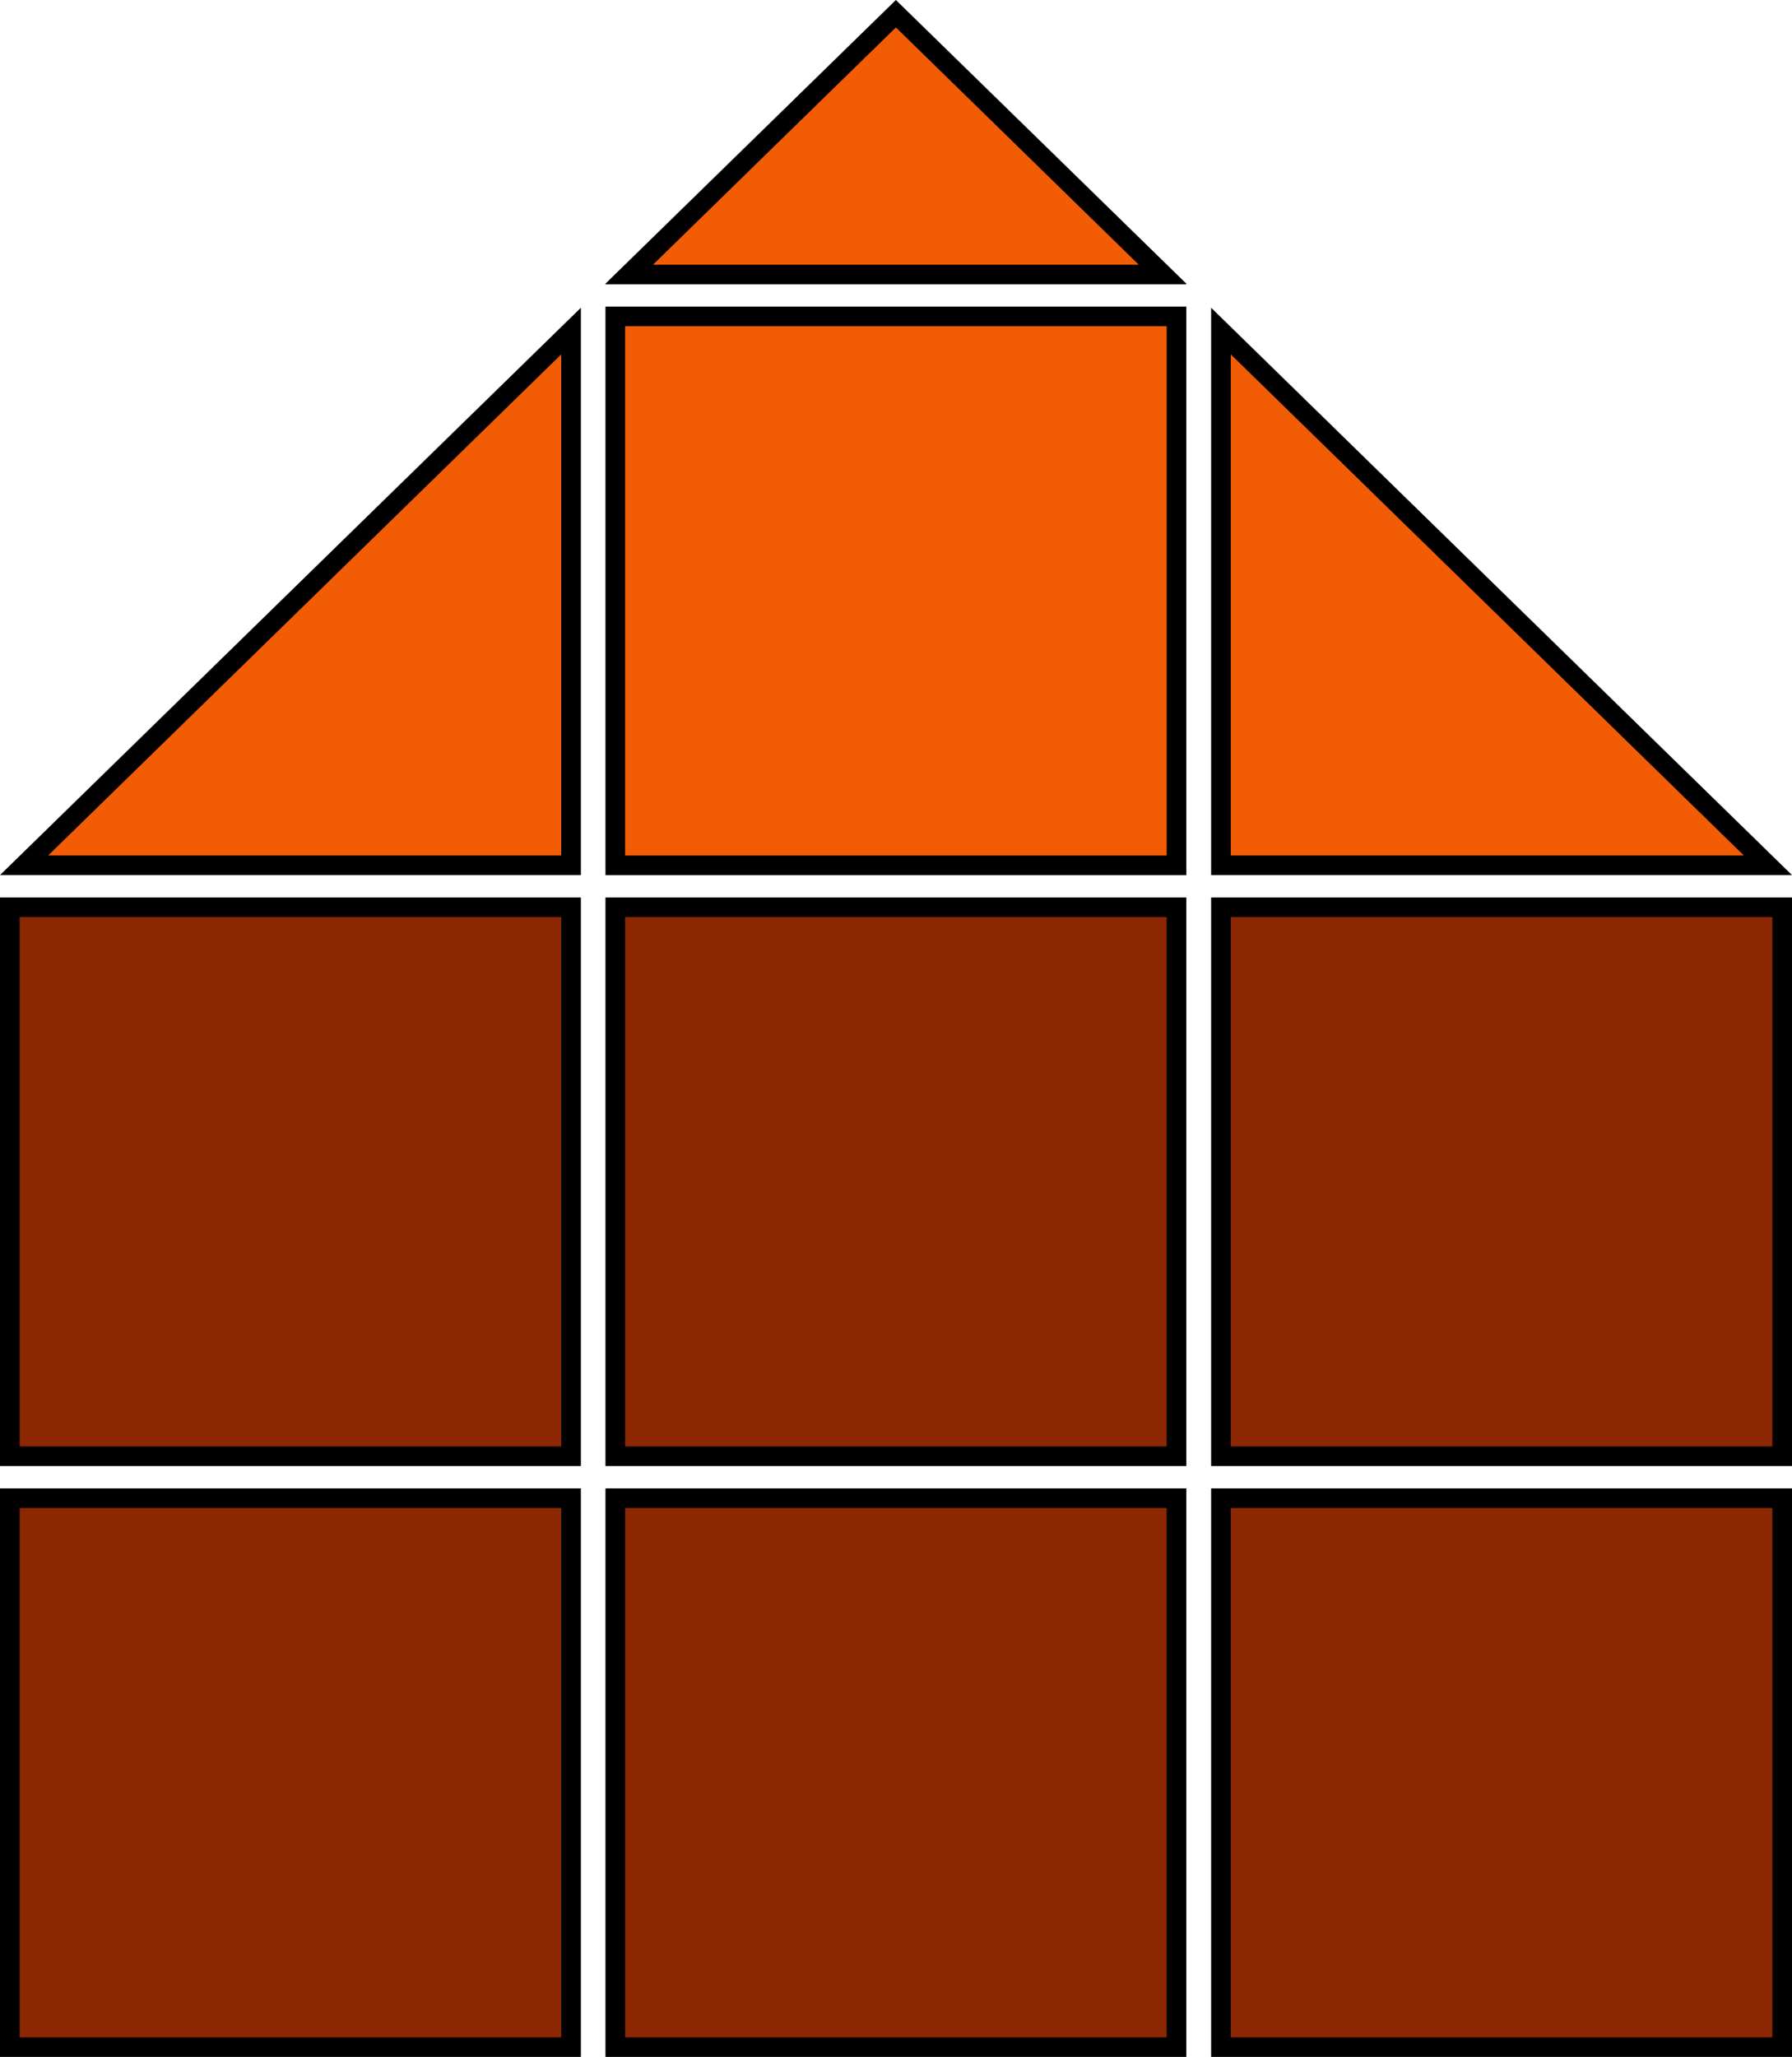
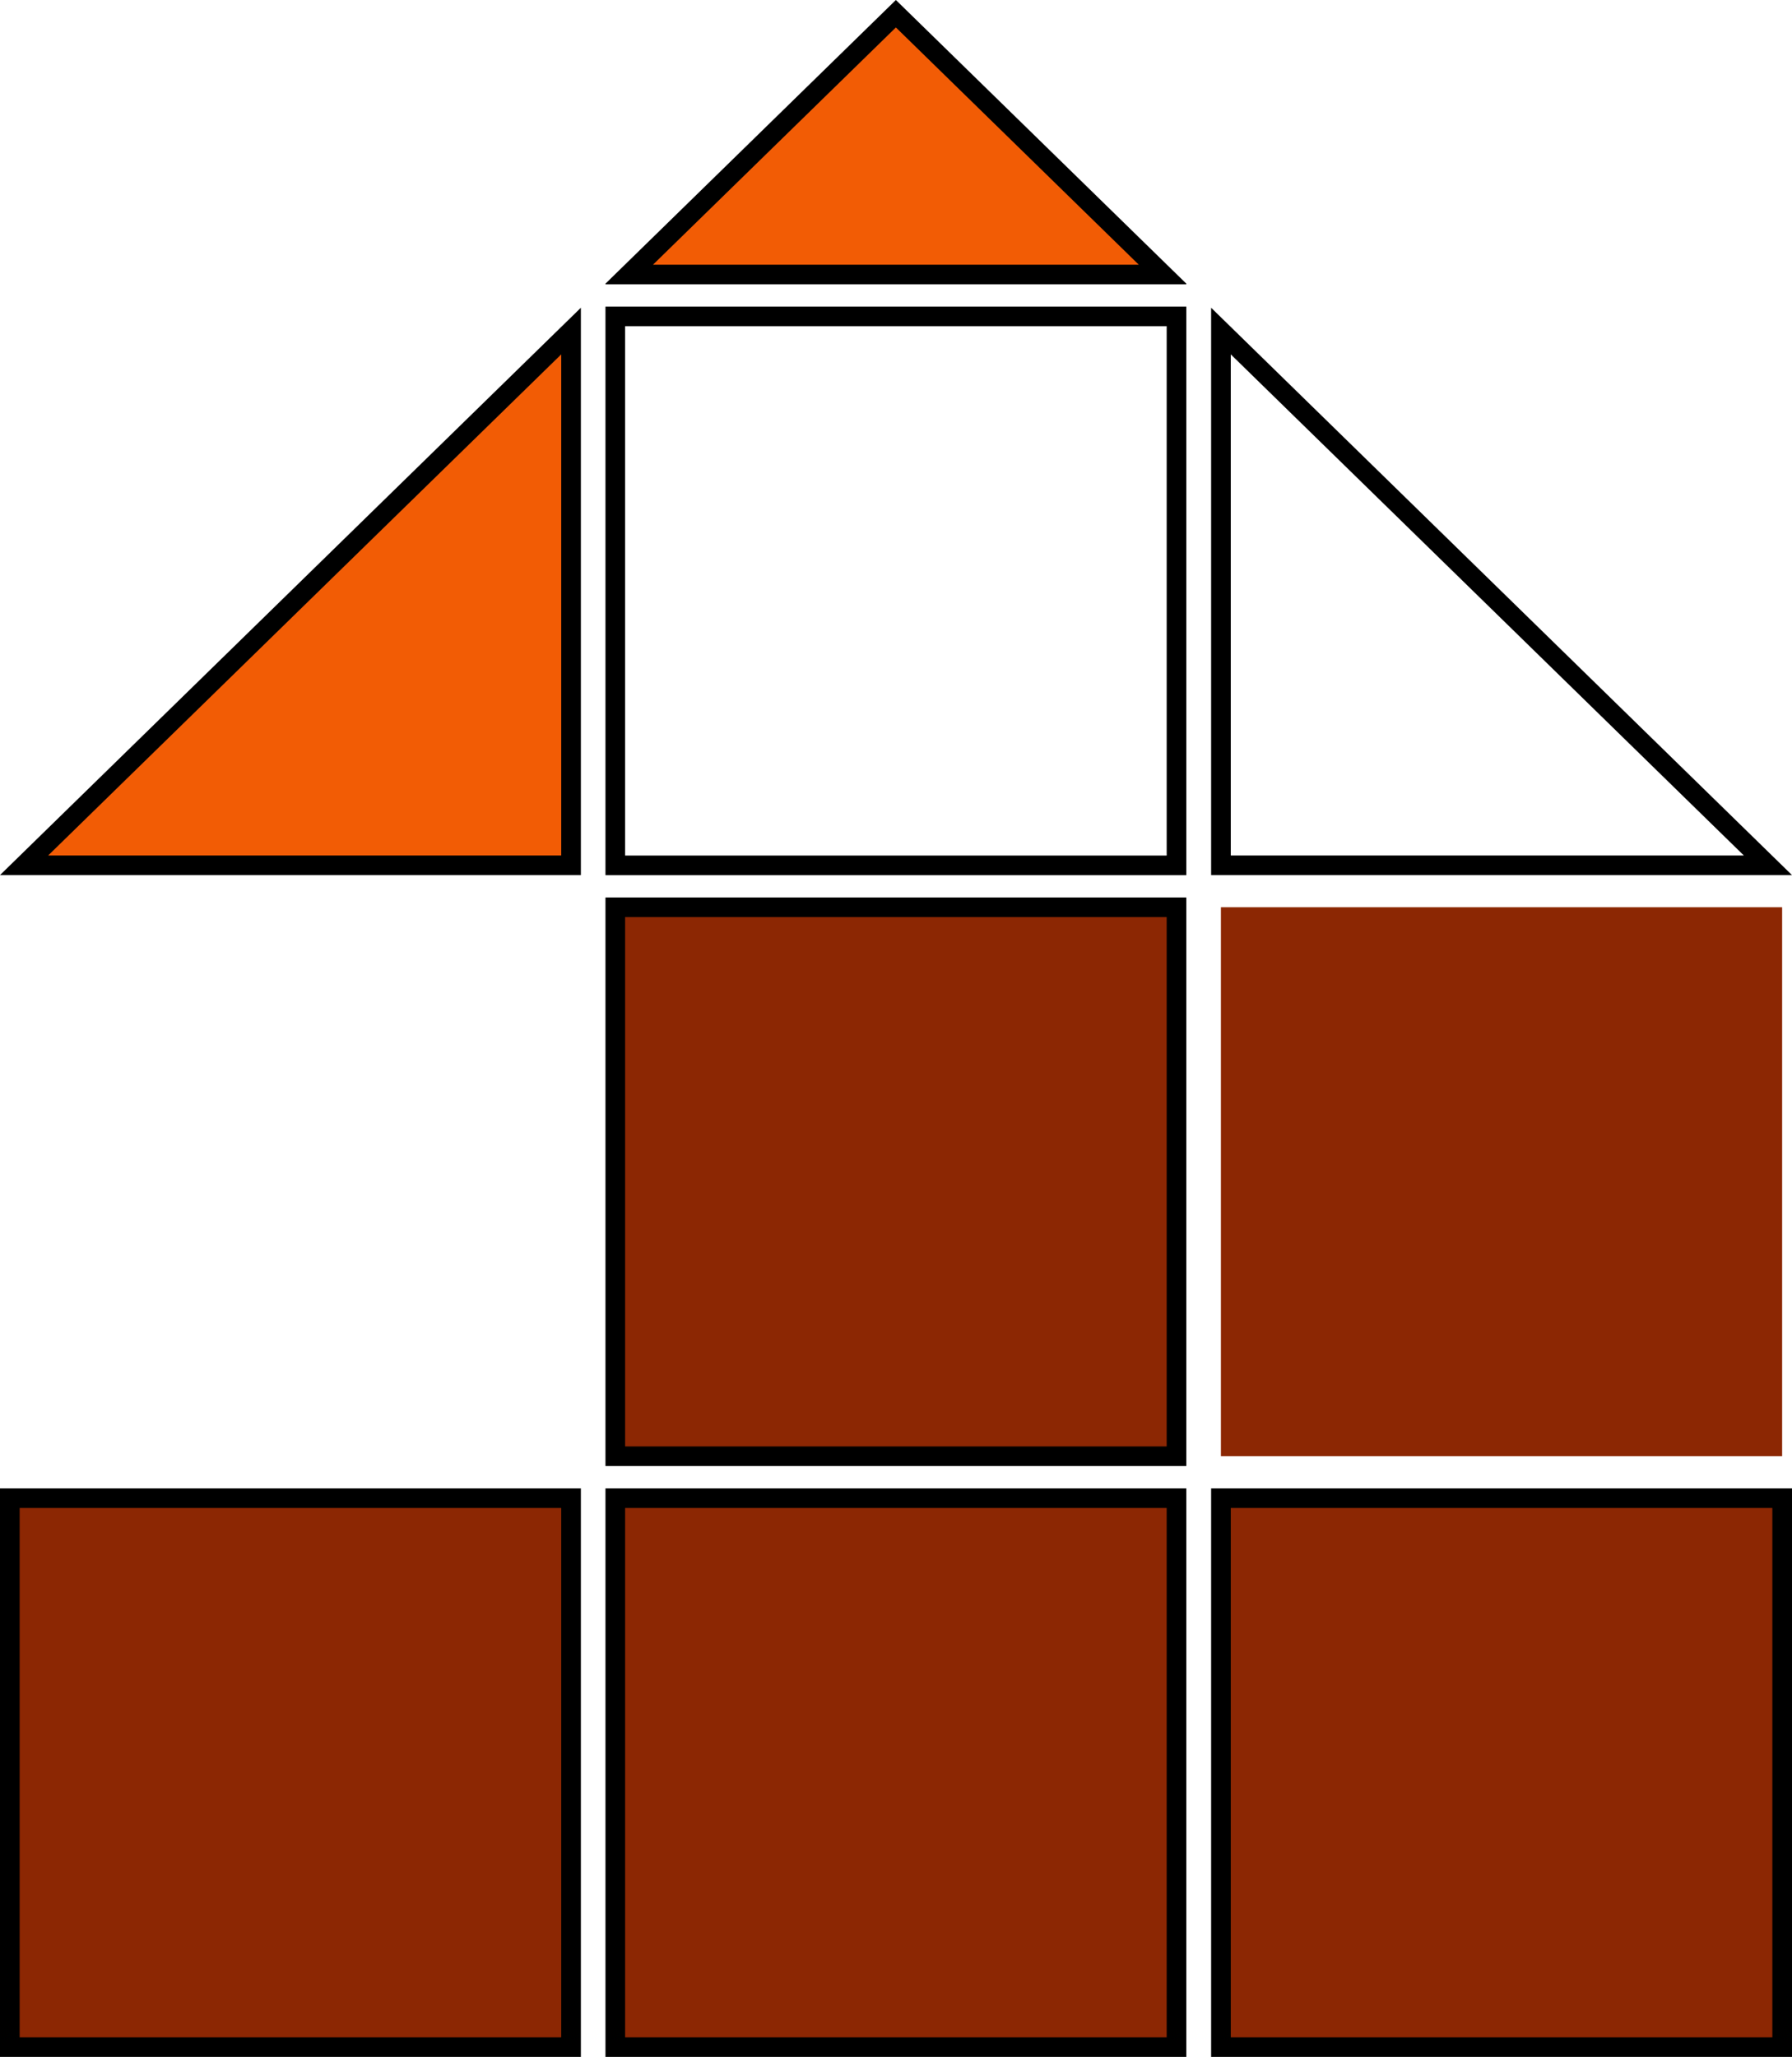
<svg xmlns="http://www.w3.org/2000/svg" width="61" height="70" viewBox="0 0 61 70" fill="none">
  <g clip-path="url(#clip0_2007_74)">
-     <path d="M0.333 30.875H19.438V49.557H0.333V30.875Z" fill="#8C2703" />
-     <path d="M0.669 31.21V49.225H19.104V31.21H0.669ZM0 30.543H19.773V49.892H0V30.543Z" fill="black" />
    <path d="M20.943 30.875H40.047V49.557H20.943V30.875Z" fill="#8C2703" />
    <path d="M21.279 31.21V49.225H39.714V31.21H21.279ZM20.61 30.543H40.383V49.892H20.61V30.543Z" fill="black" />
    <path d="M41.56 30.875H60.664V49.557H41.56V30.875Z" fill="#8C2703" />
-     <path d="M41.896 31.21V49.225H60.331V31.21H41.896ZM41.227 30.543H61V49.892H41.227V30.543Z" fill="black" />
    <path d="M0.333 50.984H19.438V69.667H0.333V50.984Z" fill="#8C2703" />
    <path d="M0.669 51.319V69.335H19.104V51.319H0.669ZM0 50.652H19.773V70.002H0V50.652Z" fill="black" />
    <path d="M20.943 50.984H40.047V69.667H20.943V50.984Z" fill="#8C2703" />
    <path d="M21.279 51.319V69.335H39.714V51.319H21.279ZM20.61 50.652H40.383V70.002H20.61V50.652Z" fill="black" />
    <path d="M41.56 50.984H60.664V69.667H41.56V50.984Z" fill="#8C2703" />
    <path d="M41.896 51.319V69.335H60.331V51.319H41.896ZM41.227 50.652H61V70.002H41.227V50.652Z" fill="black" />
    <path d="M19.438 29.447V11.266L0.818 29.447H19.438Z" fill="#F25C05" />
    <path d="M19.104 12.06L1.639 29.114H19.104V12.06ZM19.773 10.473V29.781H0L19.773 10.473Z" fill="black" />
    <path d="M39.586 9.343L30.498 0.469L21.41 9.343H39.586Z" fill="#F25C05" />
    <path d="M30.496 0.934L22.228 9.008H38.764L30.496 0.934ZM30.496 0L40.383 9.654V9.675H20.61V9.654L30.496 0Z" fill="black" />
-     <path d="M20.943 10.766H40.047V29.448H20.943V10.766Z" fill="#F25C05" />
    <path d="M21.279 11.101V29.116H39.714V11.101H21.279ZM20.61 10.434H40.383V29.783H20.61V10.434Z" fill="black" />
-     <path d="M60.18 29.447L41.56 11.266V29.447H60.18Z" fill="#F25C05" />
    <path d="M41.896 12.06V29.114H59.361L41.896 12.06ZM41.227 10.473L61 29.781H41.227V10.473Z" fill="black" />
  </g>
  <defs>
    <clipPath id="clip0_2007_74">
      <rect width="61" height="70" fill="white" transform="matrix(-1 0 0 1 61 0)" />
    </clipPath>
  </defs>
</svg>